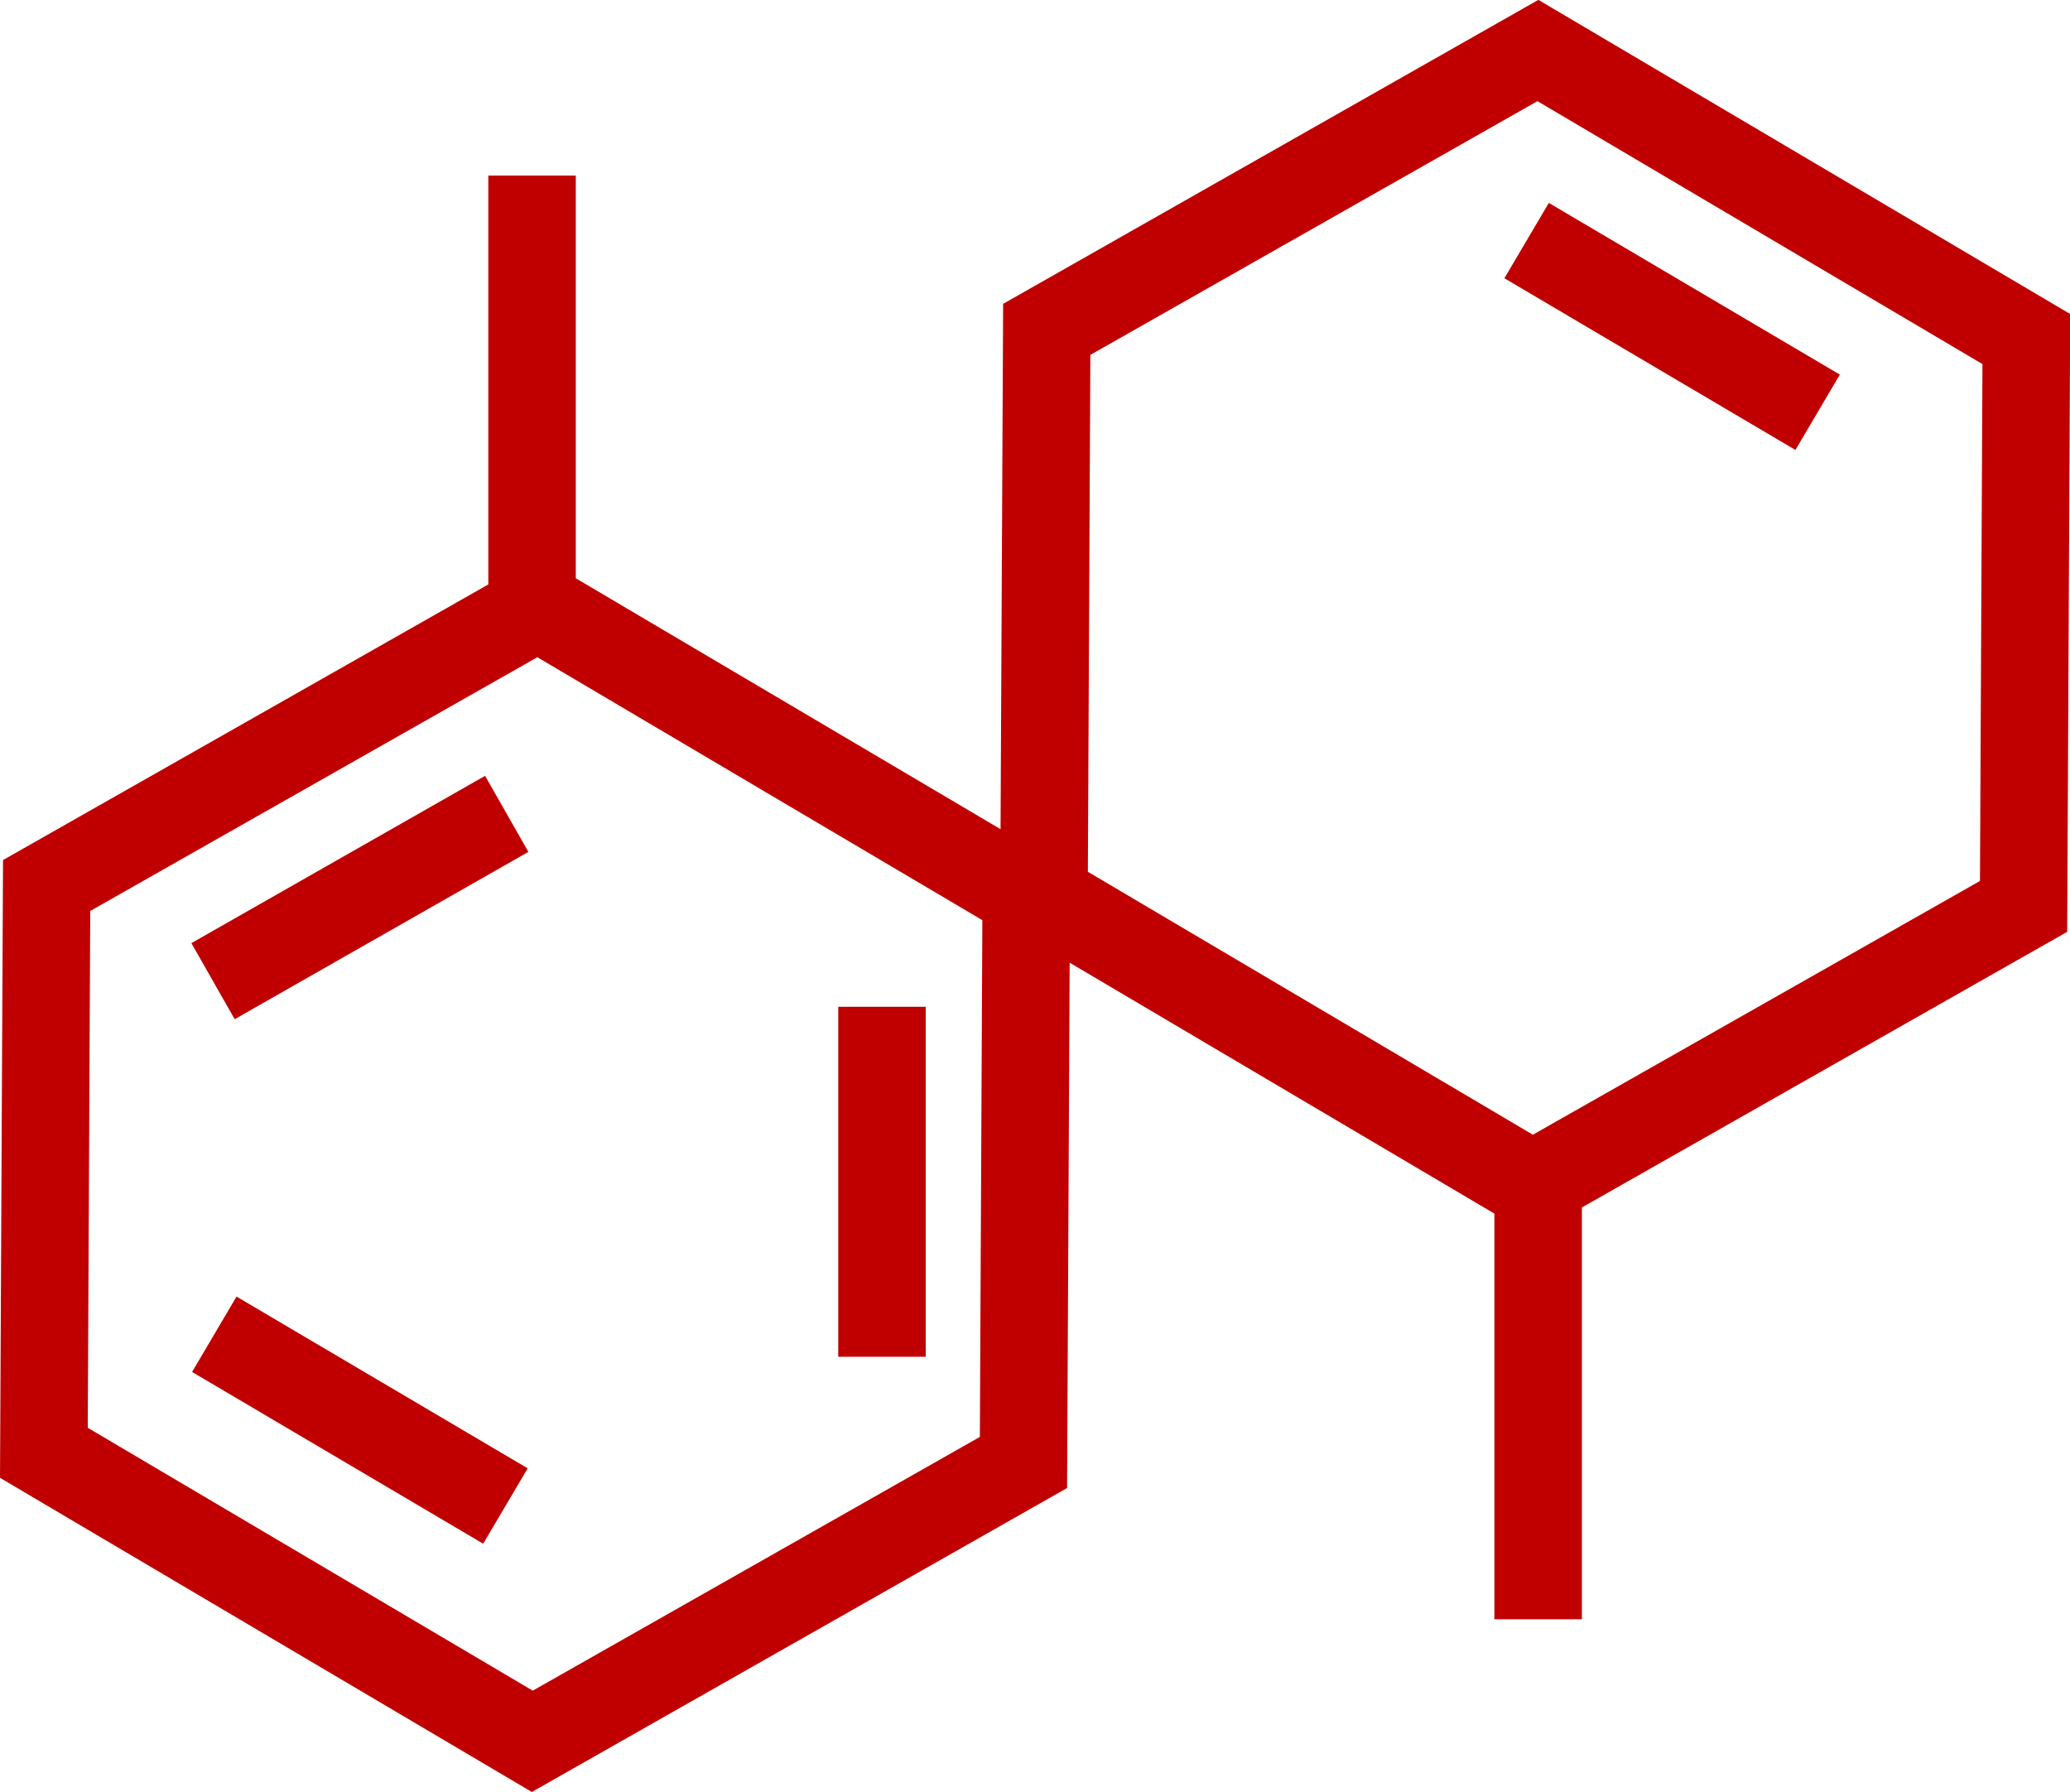
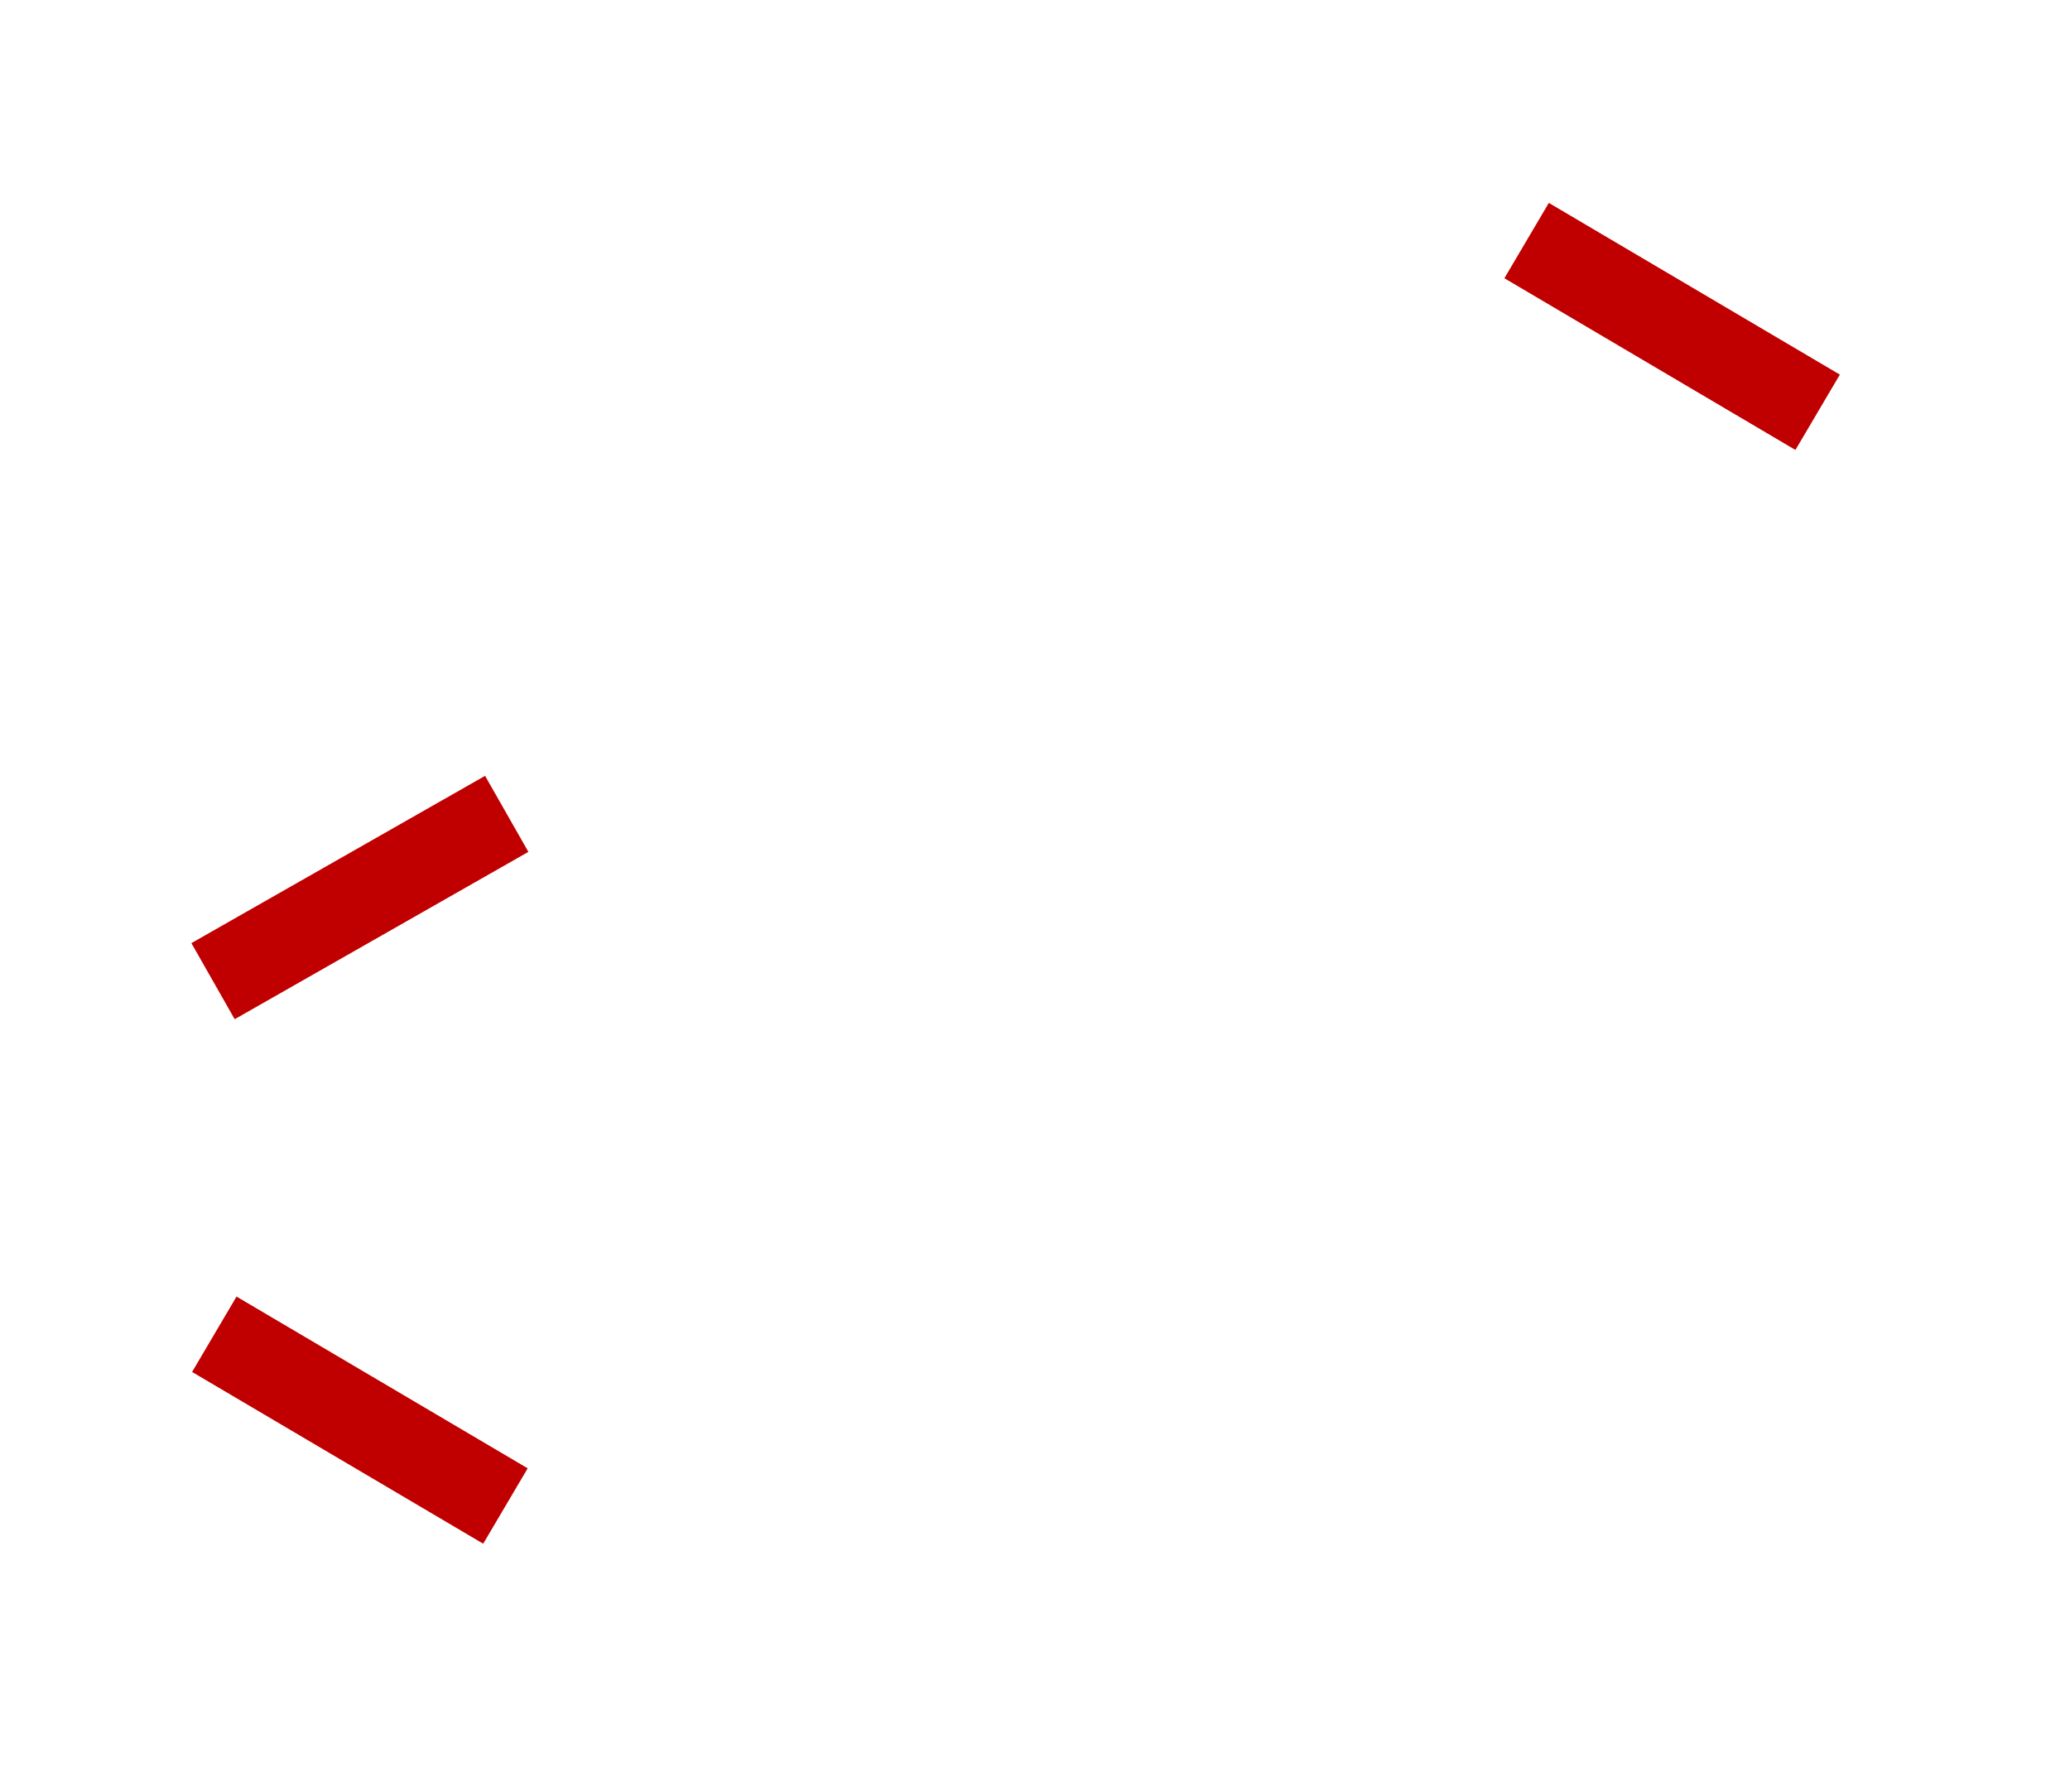
<svg xmlns="http://www.w3.org/2000/svg" class="icon" viewBox="0 0 1183 1024" width="73.938" height="64">
-   <path d="M573.286 173.621l-1.475 300.193-242.744-143.371V100.323h-49.999v233.644l-277.343 157.496L0 844.479l303.943 179.521 305.893-173.696 1.475-300.193 242.744 143.396v231.794h49.999v-235.319l277.343-157.496 1.725-353.041L879.179-0.075z m-13.3 647.484l-255.519 144.996-254.319-150.221 1.425-295.318 255.519-144.996 254.319 150.246z m571.561-317.692l-255.519 144.996-254.319-150.246 1.425-295.368 255.519-144.996L1132.972 208.045z" fill="#c00000" />
-   <path d="M479.063 575.311h49.999v199.995h-49.999z" fill="#c00000" />
  <path d="M109.372 538.937l167.846-95.598 24.749 43.449-167.846 95.623z" fill="#c00000" />
  <path d="M109.772 783.981l25.399-43.074 166.396 98.148-25.424 43.074z" fill="#c00000" />
-   <path d="M859.754 158.996l25.399-43.049 166.321 98.123-25.399 43.049z" fill="#c00000" />
+   <path d="M859.754 158.996l25.399-43.049 166.321 98.123-25.399 43.049" fill="#c00000" />
</svg>